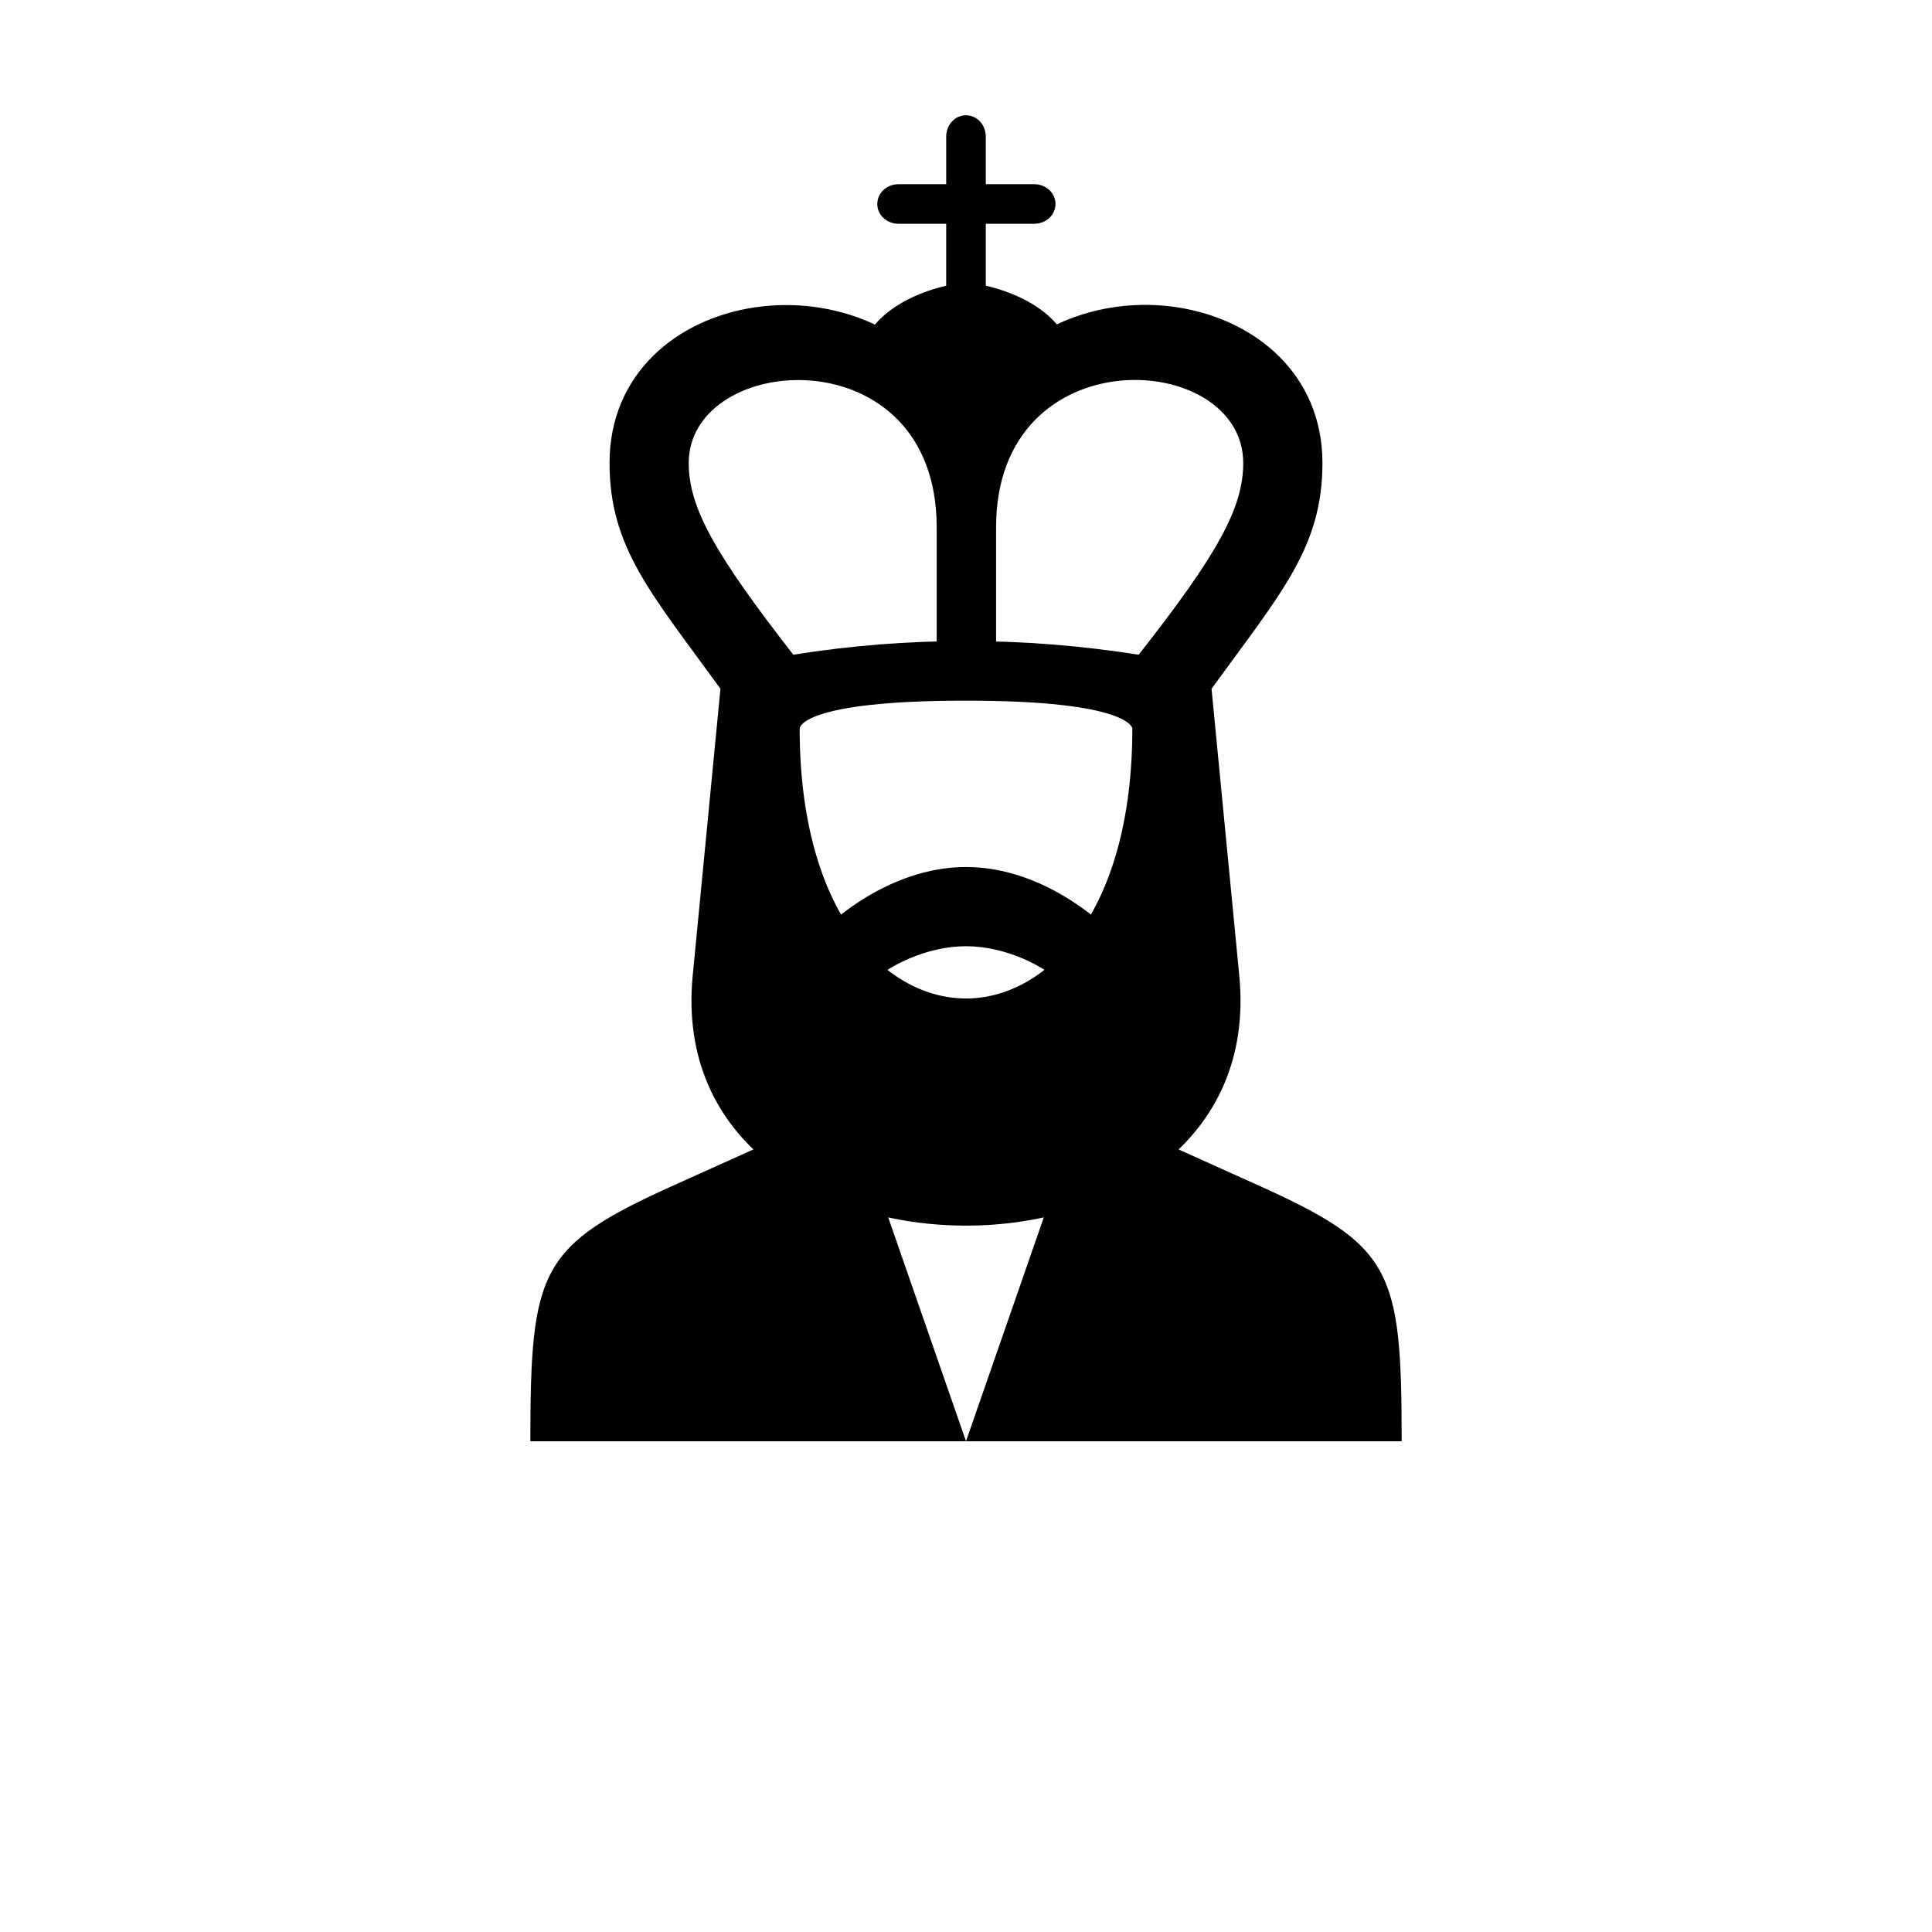
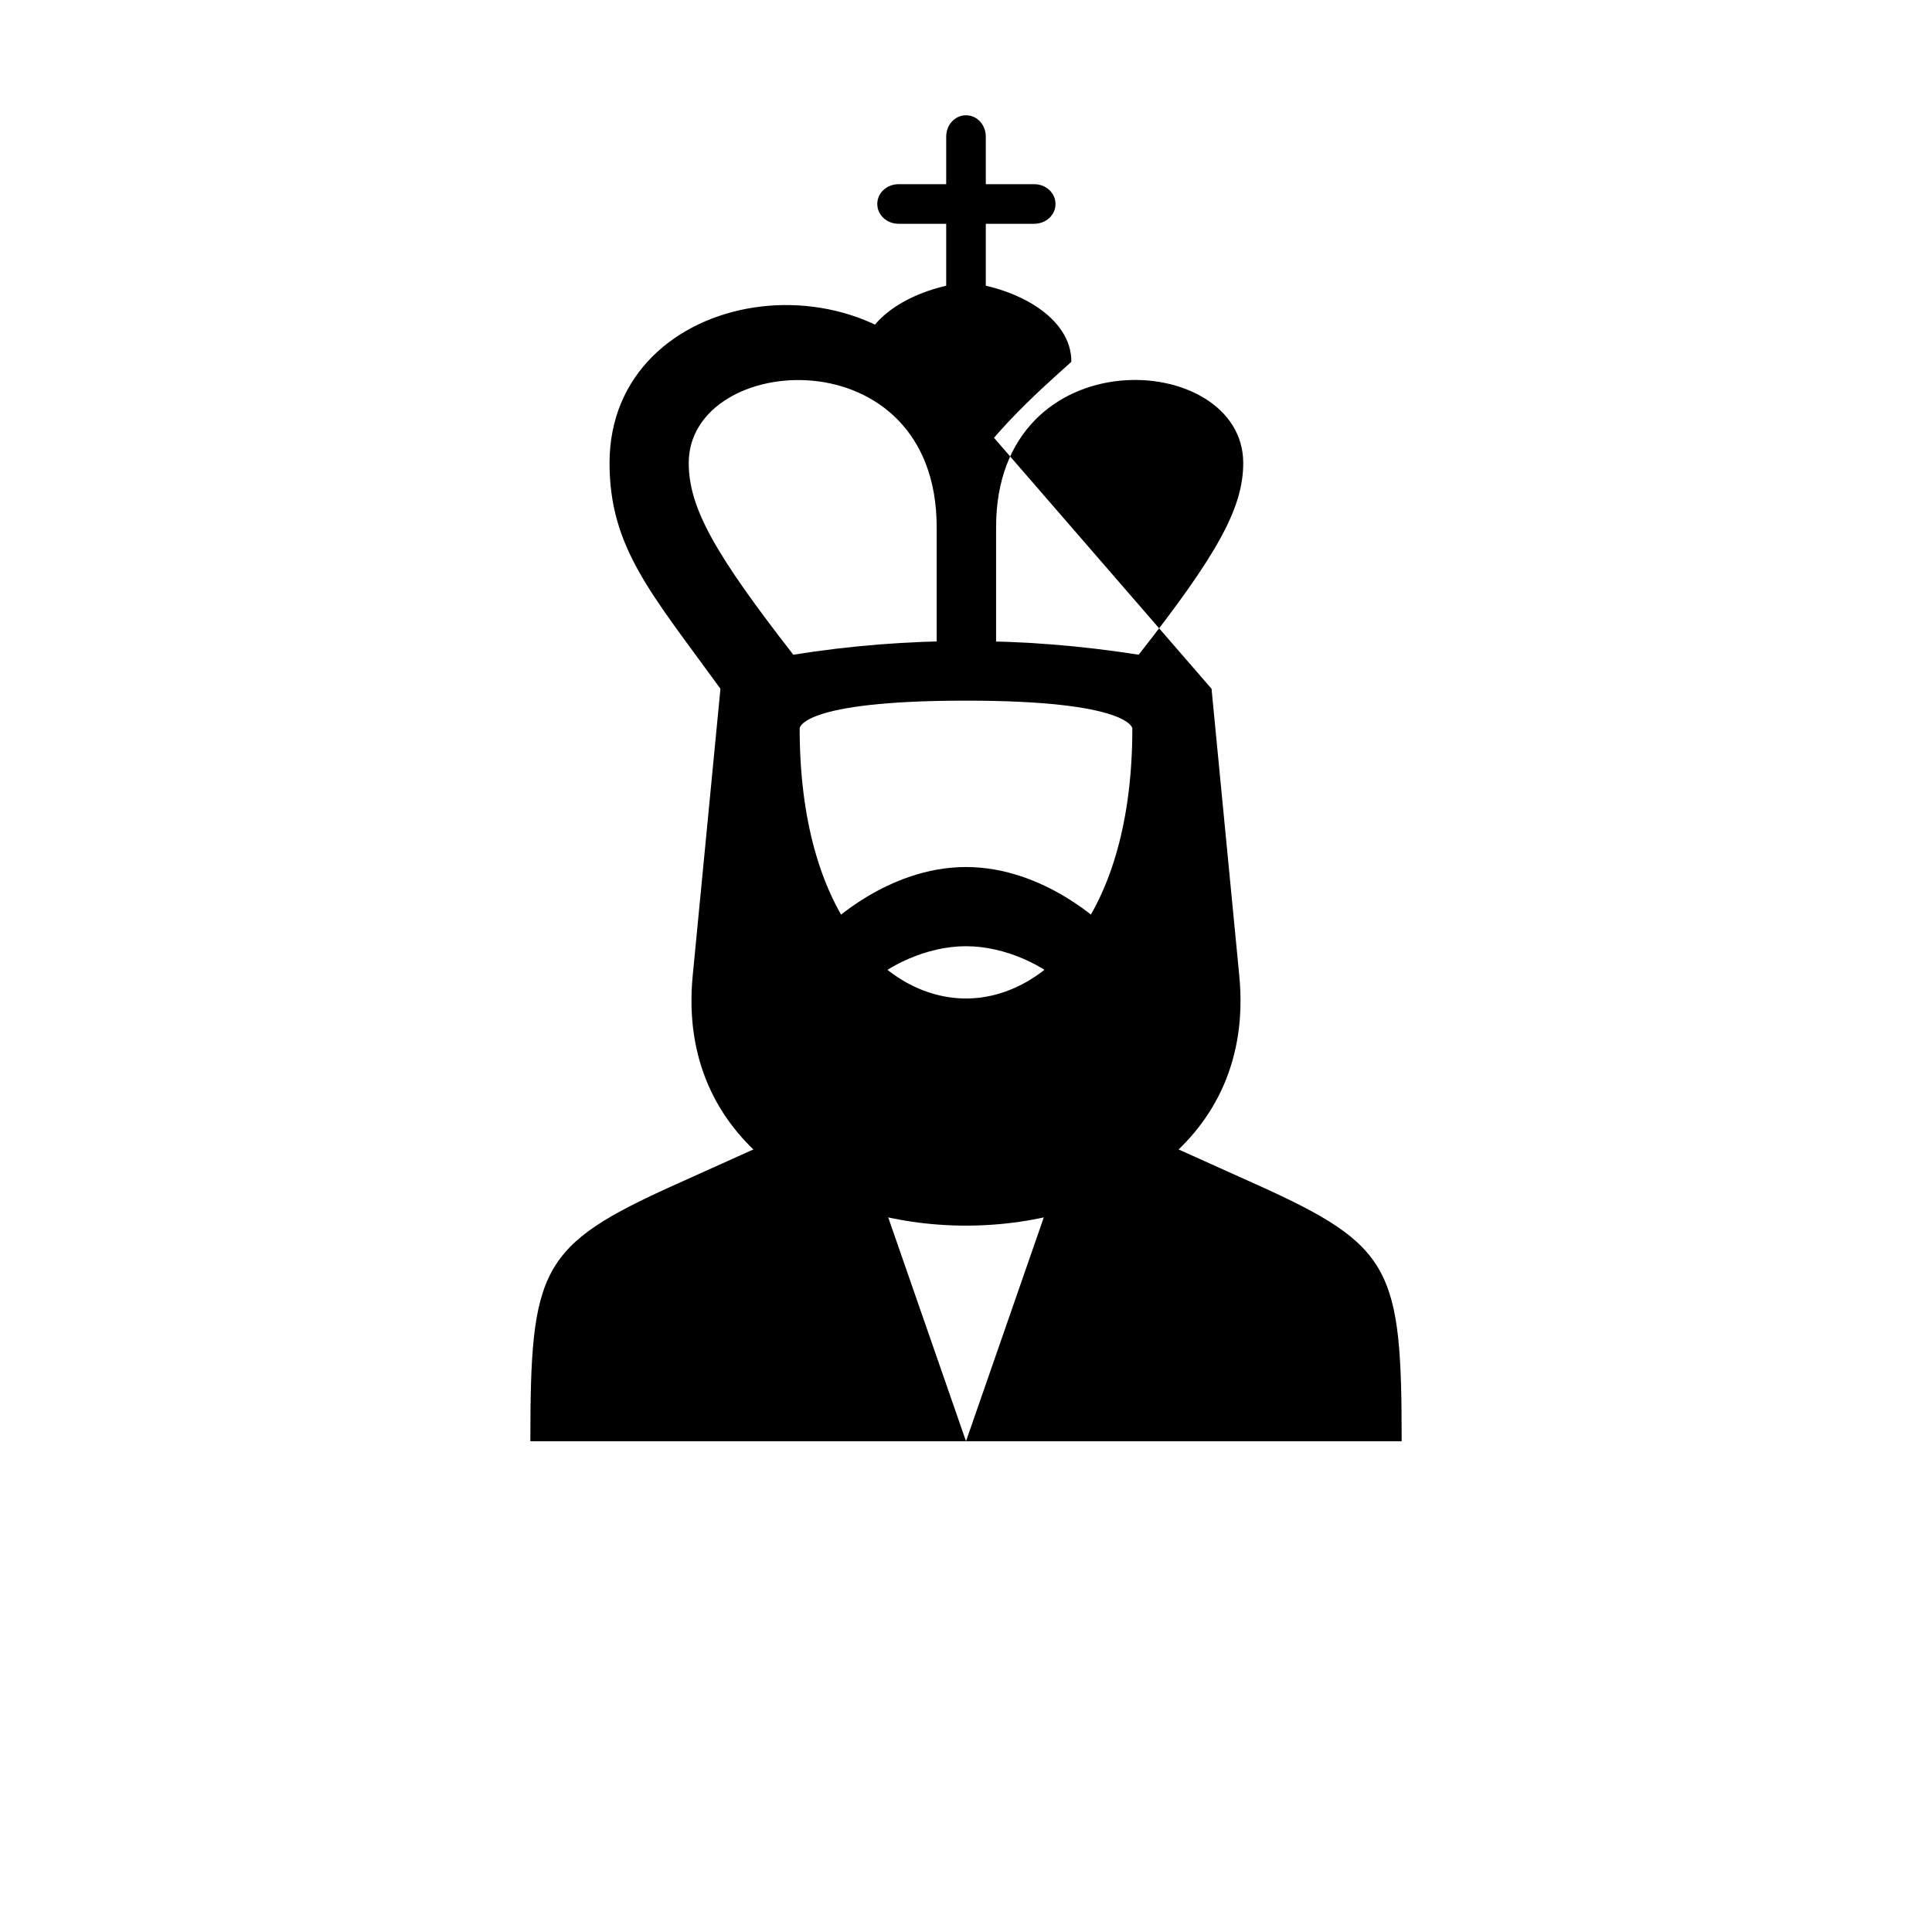
<svg xmlns="http://www.w3.org/2000/svg" fill="#000000" width="800px" height="800px" version="1.1" viewBox="144 144 512 512">
-   <path d="m400.84 252.43h-1.68c-22.672-43.664-93.625-32.957-93.625 14.273 0 22.461 11.125 34.637 29.391 59.828l-7.348 75.992c-8.605 88.375 153.45 88.375 144.84 0l-7.348-75.992c18.262-25.191 29.391-37.367 29.391-59.828 0-46.812-70.742-58.359-93.625-14.273zm-6.09-30.23h10.496v-18.895h12.805c3.148 0 5.668-2.309 5.668-5.246s-2.519-5.246-5.668-5.246h-12.805v-12.594c0-3.148-2.309-5.668-5.246-5.668s-5.246 2.519-5.246 5.668v12.594h-12.594c-3.148 0-5.668 2.309-5.668 5.246s2.519 5.246 5.668 5.246h12.594zm-2.519 61.508v41.773h15.742v-41.773c0-50.801 65.496-47.023 65.496-17.004 0 11.965-6.926 24.352-27.711 50.801-30.648-4.828-61.297-4.828-91.527 0-20.57-26.449-27.711-38.836-27.711-50.801 0-29.598 65.707-34.219 65.707 17.004zm7.769 124.9c-21.41 0-44.082-22.672-44.082-71.582 0 0 0-7.348 44.082-7.348 43.453 0 44.082 7.348 44.082 7.348 0 49.121-22.883 71.582-44.082 71.582zm29.176 33.379-29.18 83.969h104.96l-5.879-52.48zm-144.63 83.965h20.992c0-37.156 0-36.945 23.723-48.281l30.859-14.906c13.645-6.508 29.391-14.484 29.391-33.379v-16.793h-20.992c0 12.594 2.098 23.93-13.855 31.066l-31.699 14.273c-35.895 16.164-38.414 22.25-38.414 68.016zm230.91 0c0-45.762-2.519-51.852-38.414-68.016l-31.699-14.273c-15.953-7.137-13.855-18.473-13.855-31.066h-20.992v16.793c0 18.895 15.742 26.871 29.391 33.379l30.859 14.906c23.723 11.336 23.723 11.336 23.723 48.281zm-144.63-83.965-69.902 31.488-5.879 52.48h104.96zm60.668-31.488 5.246-5.246c5.246-5.246 5.246-10.496 0-15.742 0 0-15.742-15.742-36.734-15.742s-36.734 15.742-36.734 15.742c-5.246 5.246-5.246 10.496 0 15.742 0 5.246 10.496 5.246 10.496 0 5.246-5.246 15.742-10.496 26.238-10.496s20.992 5.246 26.238 10.496c0 0 0 5.246 5.246 5.246zm-31.488-191.66c-13.434 1.469-27.918 9.238-27.918 20.992 0 0 23.09 19.312 27.918 31.277 4.828-11.965 28.34-31.277 27.918-31.277 0-11.754-14.484-19.523-27.918-20.992zm0.207 162.06h13.645-13.645-13.645 13.645z" />
+   <path d="m400.84 252.43h-1.68c-22.672-43.664-93.625-32.957-93.625 14.273 0 22.461 11.125 34.637 29.391 59.828l-7.348 75.992c-8.605 88.375 153.45 88.375 144.84 0l-7.348-75.992zm-6.09-30.23h10.496v-18.895h12.805c3.148 0 5.668-2.309 5.668-5.246s-2.519-5.246-5.668-5.246h-12.805v-12.594c0-3.148-2.309-5.668-5.246-5.668s-5.246 2.519-5.246 5.668v12.594h-12.594c-3.148 0-5.668 2.309-5.668 5.246s2.519 5.246 5.668 5.246h12.594zm-2.519 61.508v41.773h15.742v-41.773c0-50.801 65.496-47.023 65.496-17.004 0 11.965-6.926 24.352-27.711 50.801-30.648-4.828-61.297-4.828-91.527 0-20.57-26.449-27.711-38.836-27.711-50.801 0-29.598 65.707-34.219 65.707 17.004zm7.769 124.9c-21.41 0-44.082-22.672-44.082-71.582 0 0 0-7.348 44.082-7.348 43.453 0 44.082 7.348 44.082 7.348 0 49.121-22.883 71.582-44.082 71.582zm29.176 33.379-29.18 83.969h104.96l-5.879-52.48zm-144.63 83.965h20.992c0-37.156 0-36.945 23.723-48.281l30.859-14.906c13.645-6.508 29.391-14.484 29.391-33.379v-16.793h-20.992c0 12.594 2.098 23.93-13.855 31.066l-31.699 14.273c-35.895 16.164-38.414 22.25-38.414 68.016zm230.91 0c0-45.762-2.519-51.852-38.414-68.016l-31.699-14.273c-15.953-7.137-13.855-18.473-13.855-31.066h-20.992v16.793c0 18.895 15.742 26.871 29.391 33.379l30.859 14.906c23.723 11.336 23.723 11.336 23.723 48.281zm-144.63-83.965-69.902 31.488-5.879 52.48h104.96zm60.668-31.488 5.246-5.246c5.246-5.246 5.246-10.496 0-15.742 0 0-15.742-15.742-36.734-15.742s-36.734 15.742-36.734 15.742c-5.246 5.246-5.246 10.496 0 15.742 0 5.246 10.496 5.246 10.496 0 5.246-5.246 15.742-10.496 26.238-10.496s20.992 5.246 26.238 10.496c0 0 0 5.246 5.246 5.246zm-31.488-191.66c-13.434 1.469-27.918 9.238-27.918 20.992 0 0 23.09 19.312 27.918 31.277 4.828-11.965 28.34-31.277 27.918-31.277 0-11.754-14.484-19.523-27.918-20.992zm0.207 162.06h13.645-13.645-13.645 13.645z" />
</svg>